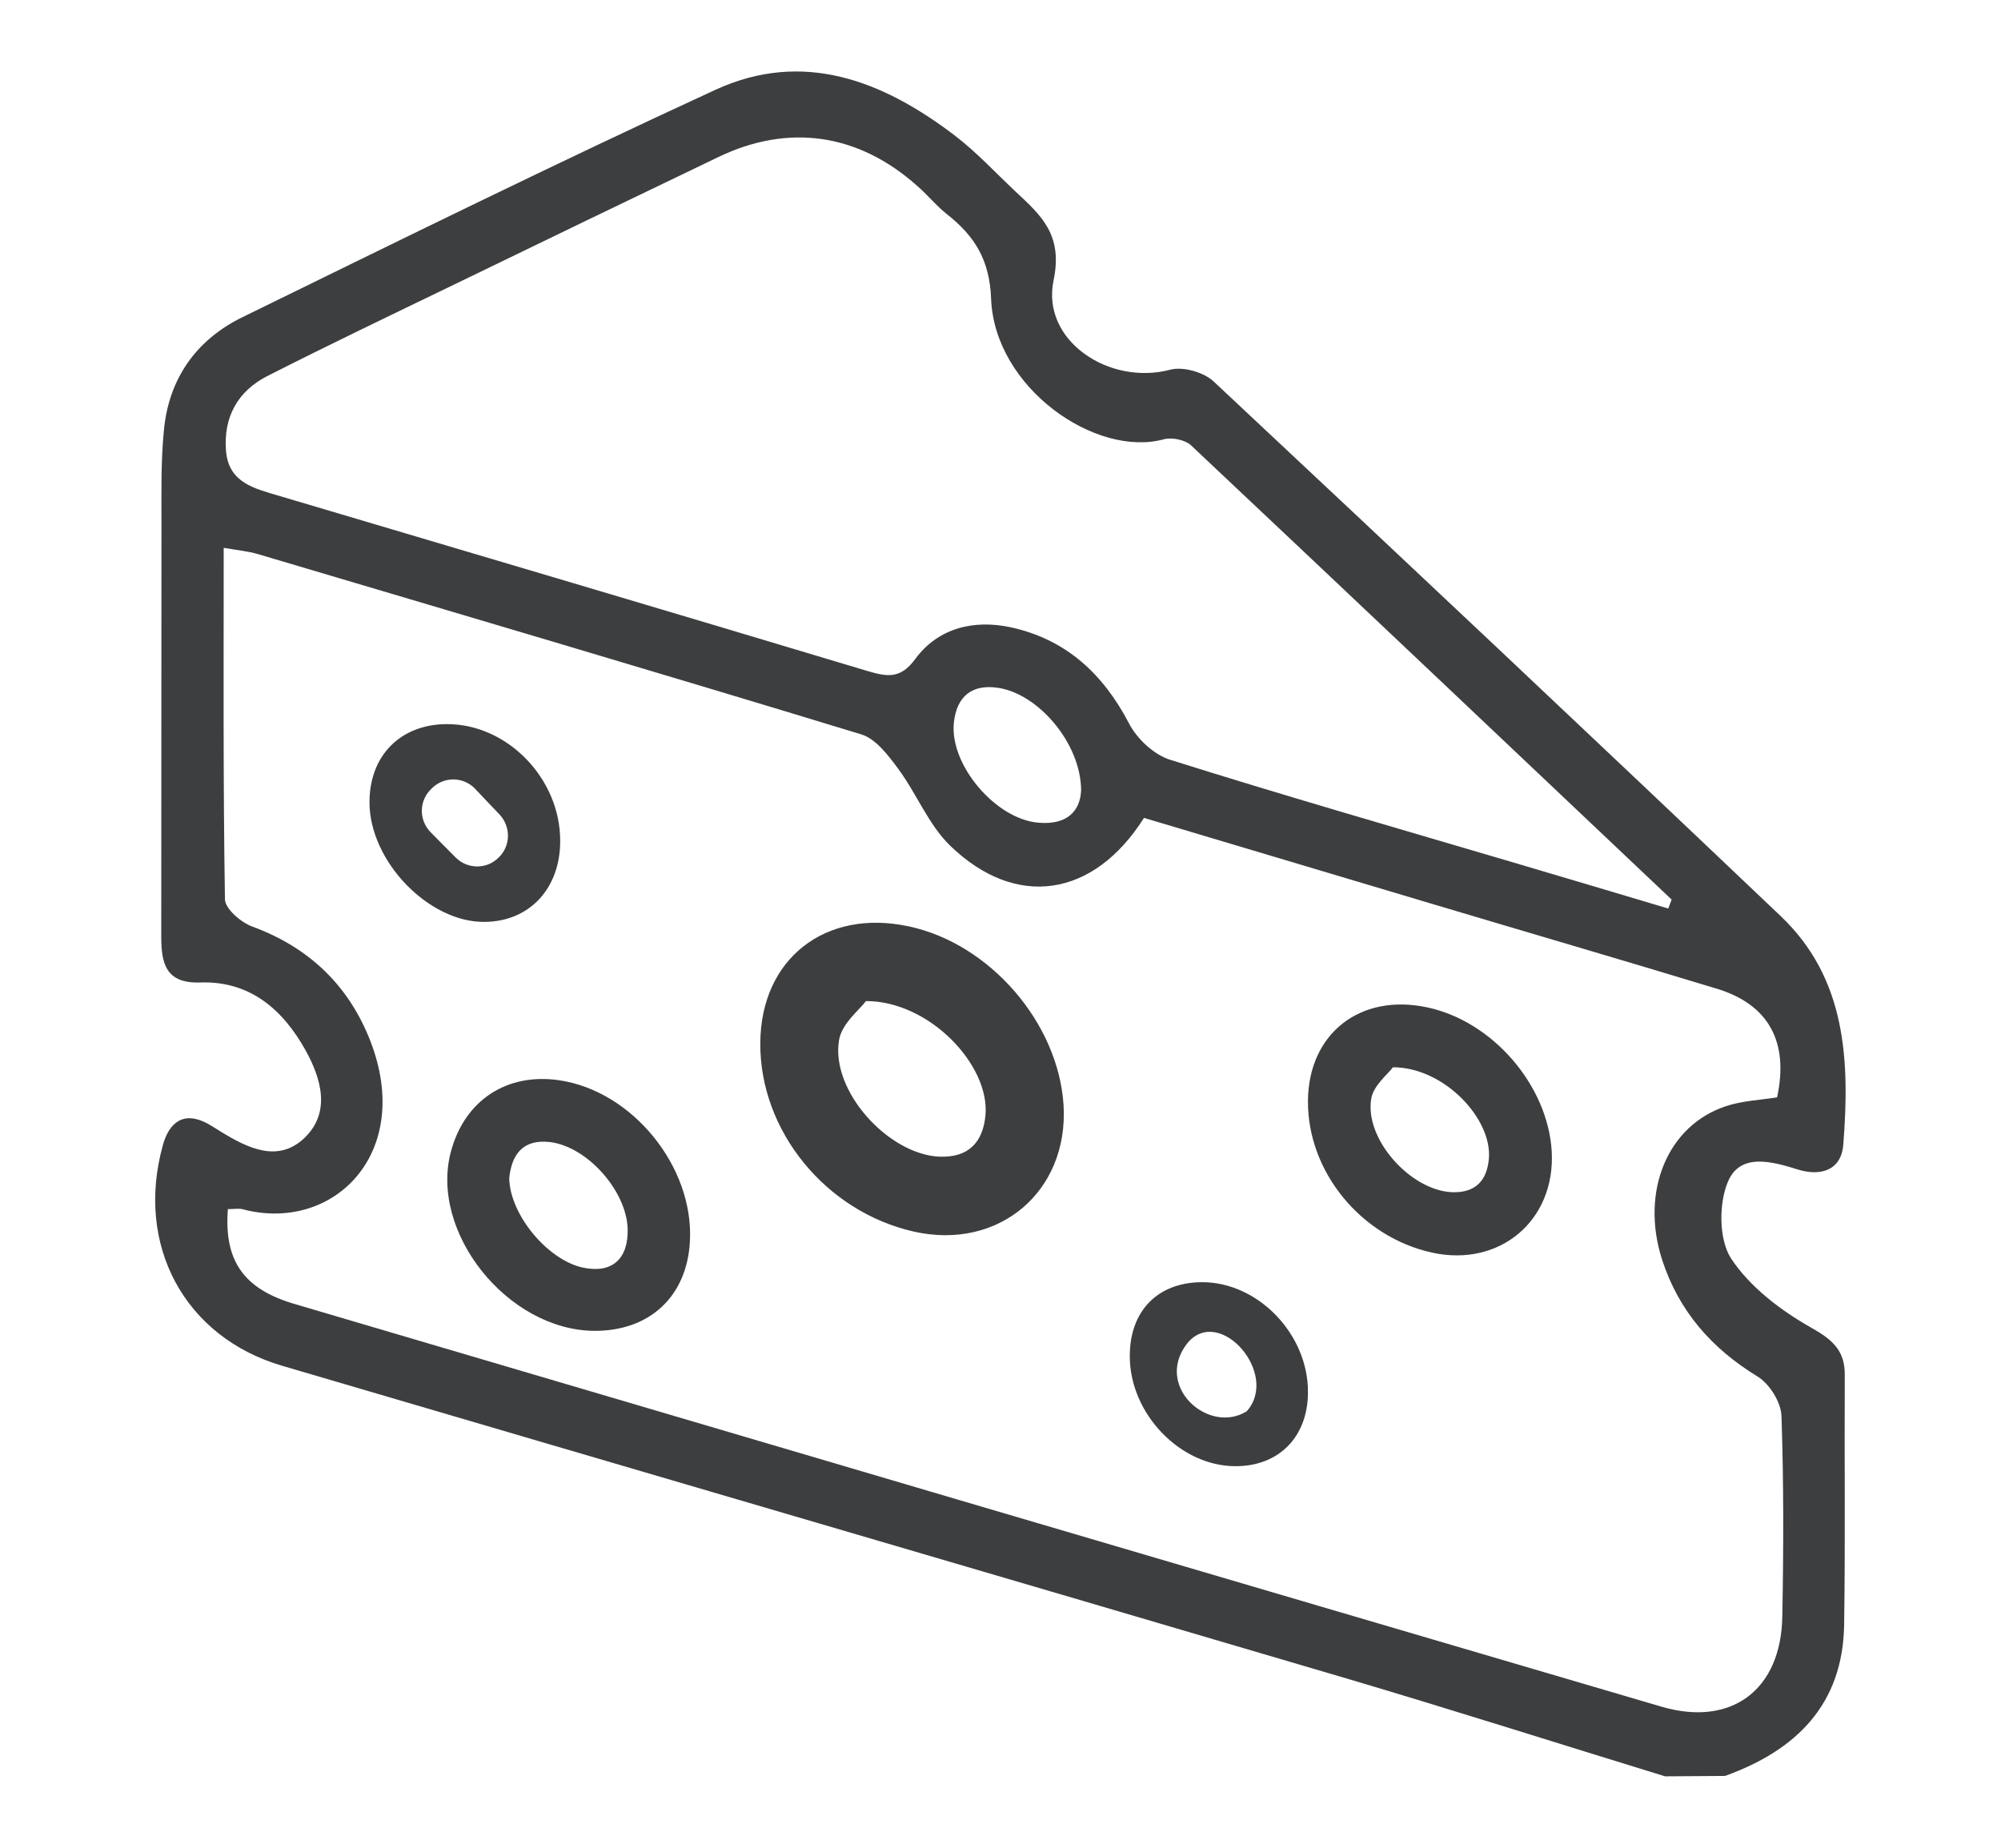
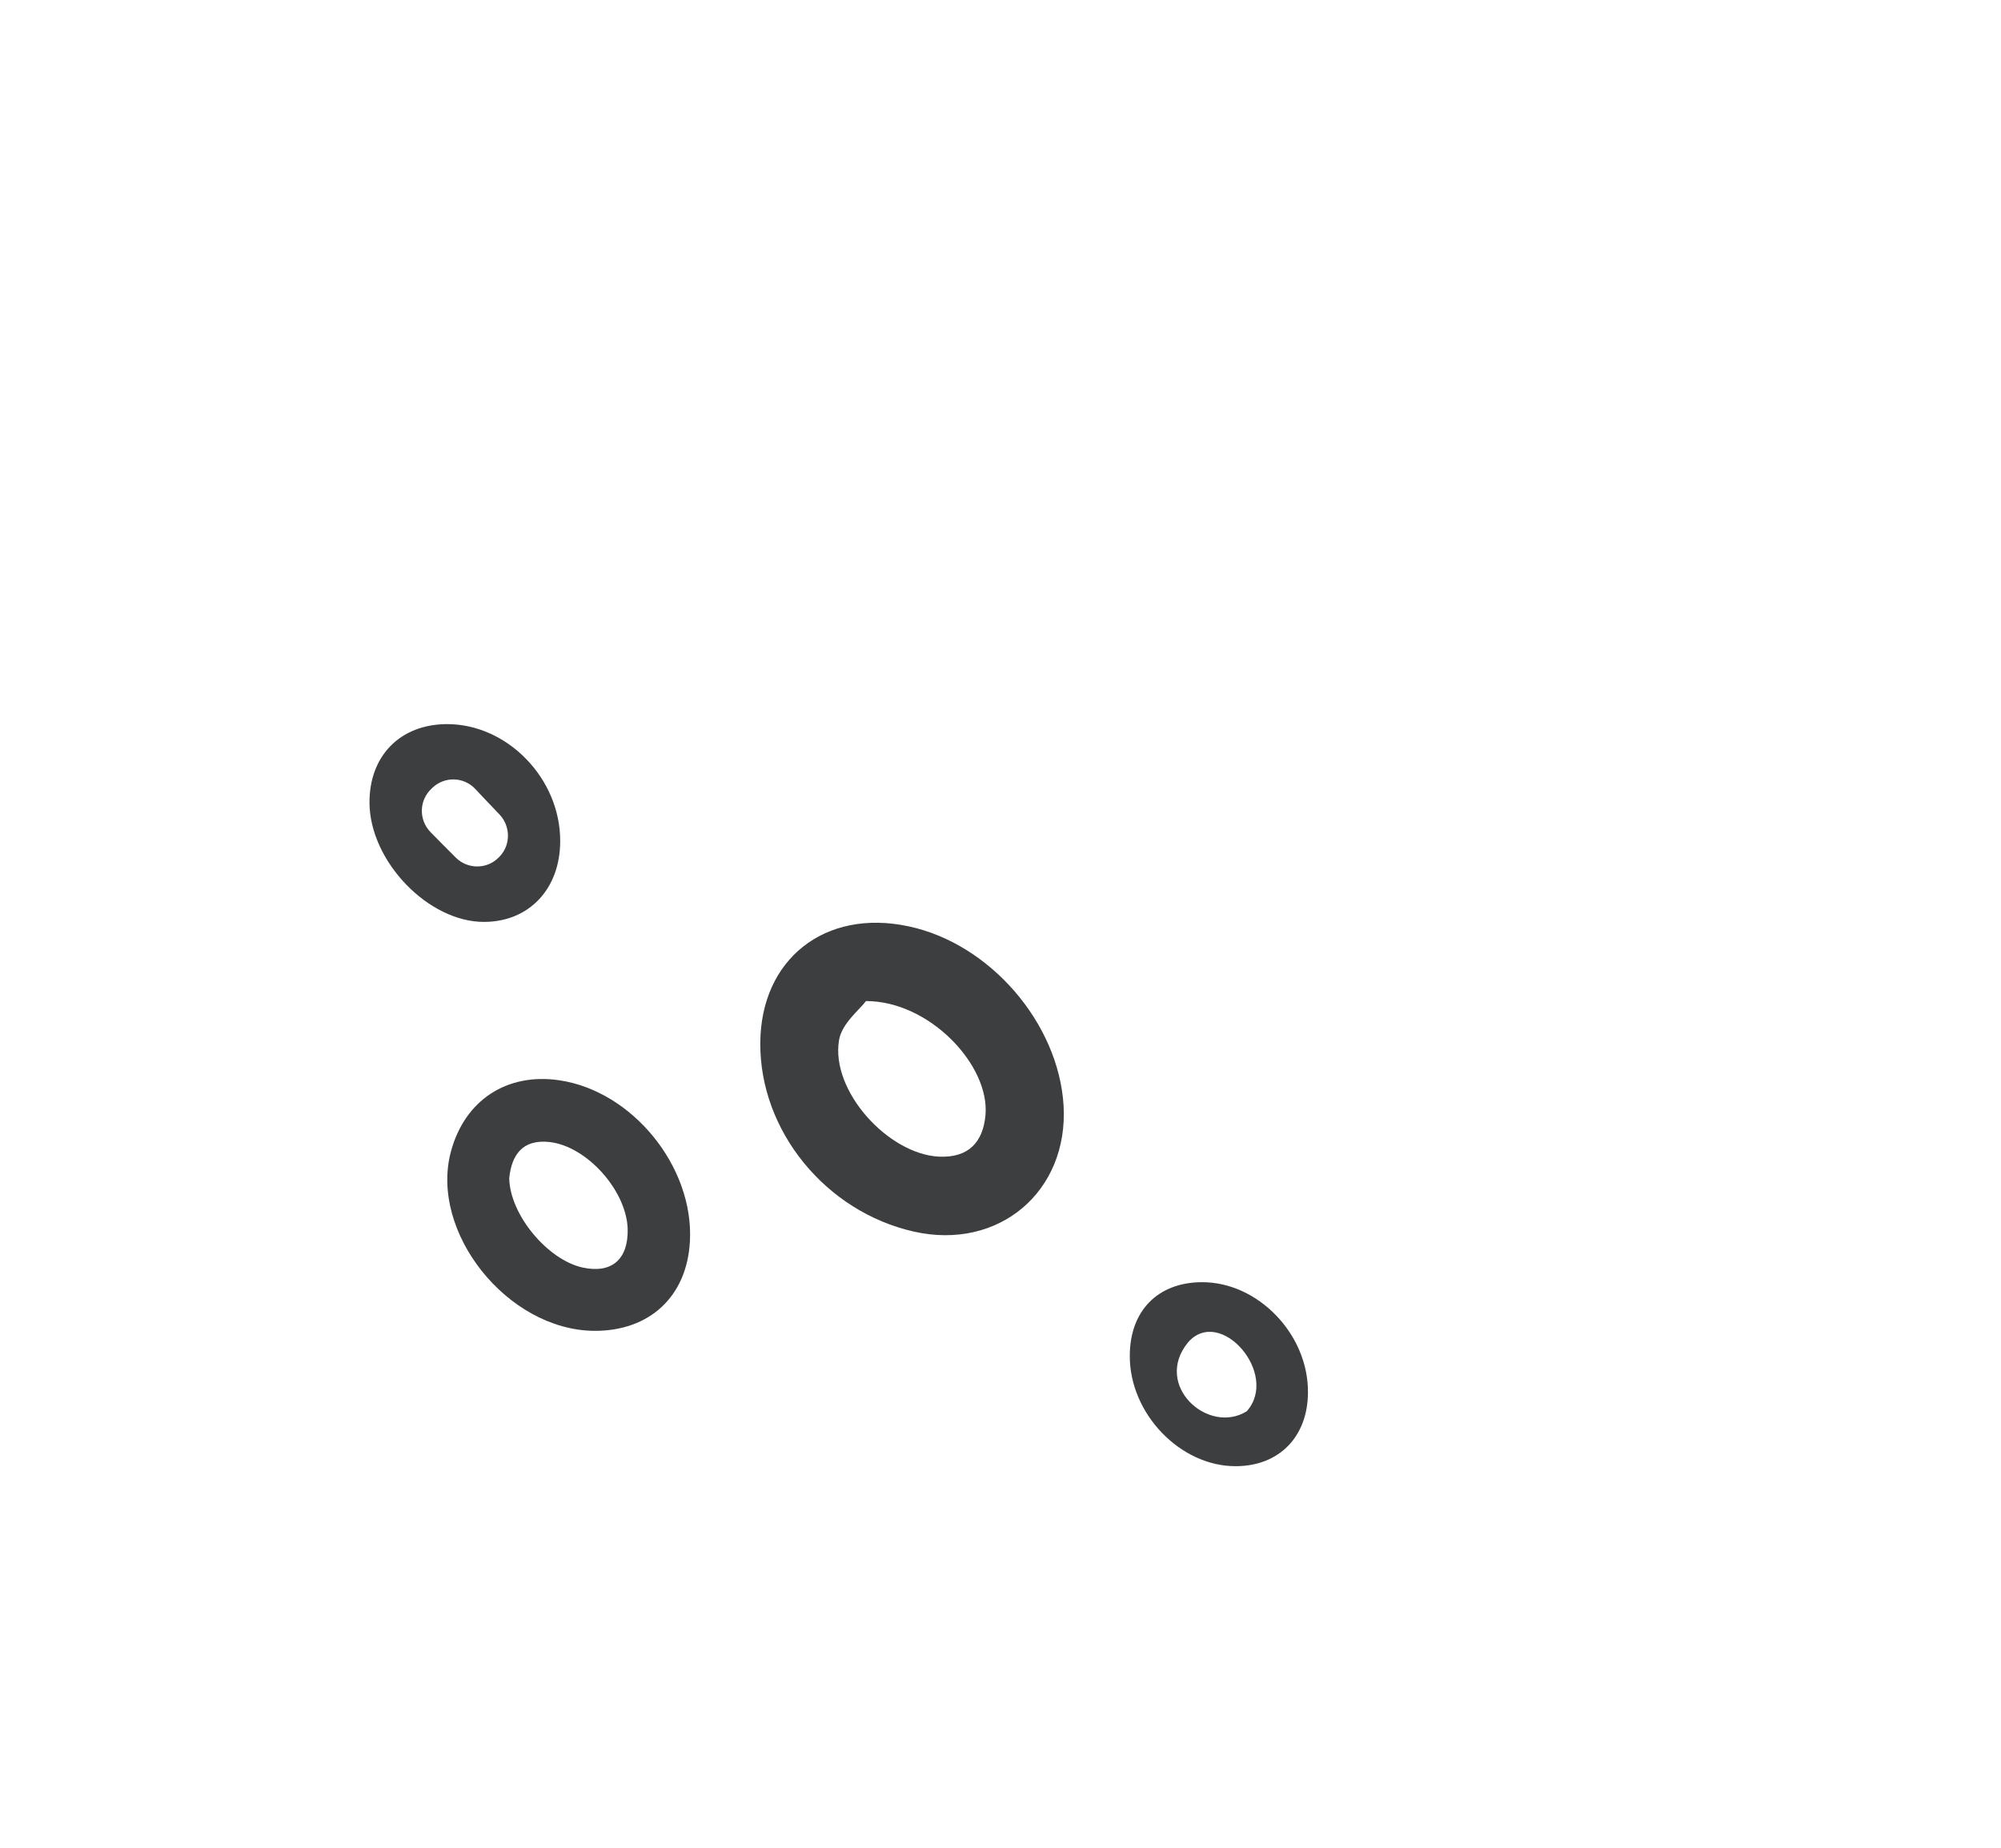
<svg xmlns="http://www.w3.org/2000/svg" version="1.1" id="Ebene_1" x="0px" y="0px" viewBox="0 0 958 884.7" style="enable-background:new 0 0 958 884.7;" xml:space="preserve">
  <style type="text/css">
	.st0{fill:#3D3E3F;}
</style>
  <g>
-     <path class="st0" d="M797.2,850.5C746.7,835,696.5,819,645.9,804C475.7,753.8,305.3,704,135,653.9c-46.6-13.7-70.4-57.7-57-105.7   c3-10.8,10-16.6,21.8-10c2.1,1.2,4.1,2.5,6.2,3.8c12.9,7.9,27.3,14.8,39.8,2.8c12.7-12.2,8-28.4,0.5-41.9   c-10.8-19.4-26.5-33.3-50.4-32.5c-16.6,0.6-18.7-9.2-18.7-22c0.1-65.8,0-131.7,0.1-197.5c0-15.1-0.3-30.2,1.2-45.2   c2.4-24.7,15.7-43.2,37.7-53.9C191.4,115,266.5,78,342.5,43c42-19.3,80.1-4.4,114.5,21.8c10.5,8,19.6,17.9,29.3,27   c12.2,11.4,22.7,20.6,18.1,42.5c-6,28.7,26.6,50.5,55.9,42.7c6.1-1.6,16,1.2,20.7,5.6c90.8,85,181.4,170.3,271.5,256   c31.6,30,33.1,69.5,30,109.4c-1,12.6-11.1,15.2-21.6,12c-12.7-4-27.7-8.1-33.6,5.7c-4.5,10.6-4.4,27.8,1.5,36.9   c9,13.6,23.7,24.8,38.2,33c10.3,5.8,16.3,11,16.2,22.7c-0.2,39.9,0.3,79.7-0.3,119.6c-0.6,38.2-22.9,60.1-57,72.4L797.2,850.5   L797.2,850.5L797.2,850.5z M109.1,578.9c-1.9,24.6,7.4,38.2,31.8,45.4C359,688.7,577.1,753,795.3,817.1c33.6,9.9,57.4-7.9,58-43.1   c0.6-32,0.7-64-0.4-96c-0.2-6.6-5.7-15.4-11.4-18.9c-22.1-13.5-37.8-31.4-45.8-56.1c-10.4-32.5,2.6-64.2,30.7-73.4   c7.8-2.6,16.4-2.9,24.4-4.2c5.7-26.4-3.9-44.4-28.8-52c-45.4-13.8-91.1-27.1-136.6-40.7c-46-13.7-92.1-27.5-137.7-41.1   c-24.1,38.1-61.2,43.8-92.7,13.4c-10.4-10-16.1-24.9-24.9-36.8c-4.8-6.5-10.8-14.5-17.8-16.6c-96.1-29.3-192.5-57.7-288.8-86.3   c-4.8-1.4-10-1.9-16.4-3c0,57.4-0.3,112.9,0.6,168.3c0.1,4.5,7.6,11,13,13c27.3,10,46.3,28.3,56.6,54.8   c21,54.1-18.1,92.2-61.4,80.5C113.7,578.5,111.3,579,109.1,578.9L109.1,578.9L109.1,578.9z M798.7,435c0.5-1.4,1.1-2.9,1.6-4.3   c-76.6-72.5-153.2-145.1-230.1-217.5c-2.8-2.6-9.1-3.9-12.9-2.9c-32.6,9-81.2-24.6-82.8-67.3c-0.7-18.6-7.9-30-21.1-40.4   c-5.2-4.1-9.4-9.4-14.4-13.7c-28.1-25-61.4-29.9-95.1-13.7c-42.3,20.3-84.6,40.7-126.8,61.2c-29.8,14.4-59.7,28.7-89.2,43.7   c-14.1,7.2-21,19.7-19.7,35.7c1.2,15.4,13.7,18.1,25.4,21.6c94,27.9,188,55.7,281.8,83.9c9.5,2.8,15.8,3.8,22.8-5.8   c11-14.9,28-18.9,45.5-15.2c26.5,5.7,44.4,22.2,56.9,46.2c3.8,7.3,11.9,14.9,19.7,17.3c53.3,16.8,107.1,32.3,160.7,48.1   C747.1,419.6,772.9,427.3,798.7,435L798.7,435L798.7,435z M517.6,378.3c-0.2-22.6-20.6-46.2-39.9-49c-12.4-1.8-19.6,4.1-21,16.5   c-2.3,20.2,20,46.5,40.5,48.1C510.9,395.1,517.2,388.3,517.6,378.3L517.6,378.3z" />
-     <path class="st0" d="M626.2,527.2c0.2-32.3,24.9-51.7,57-44.9c31.3,6.6,57.8,37.2,59.7,68.9c1.9,33.1-24.9,55.8-57.5,48.5   C651.4,592.1,626,560.9,626.2,527.2L626.2,527.2z M666.9,511c-2.3,3.2-9.3,8.6-10.4,15c-3.3,19.5,18.9,43.9,38.5,44.8   c11.4,0.5,16.9-5.6,17.8-15.9C714.6,535.8,691.4,511,666.9,511L666.9,511L666.9,511z" />
    <path class="st0" d="M364,499.4c0.2-40.2,31-64.4,70.9-55.9c39,8.2,71.9,46.3,74.3,85.8c2.4,41.2-31,69.5-71.6,60.4   C395.3,580.2,363.7,541.4,364,499.4L364,499.4z M414.6,479.3c-2.9,4-11.6,10.7-12.9,18.7c-4.1,24.3,23.5,54.6,47.9,55.8   c14.2,0.6,21-7,22.2-19.8C474,510.1,445.1,479.3,414.6,479.3L414.6,479.3L414.6,479.3z" />
    <path class="st0" d="M284.4,637.2c-41.5-0.4-78.9-47.3-68.5-85.9c6.6-24.5,26.7-37.7,51.7-34.1c35.2,5.1,64.7,41.5,62.7,77.2   C328.9,620.7,311,637.4,284.4,637.2L284.4,637.2L284.4,637.2z M243.8,564.1c0.3,17.6,18.5,39.2,35.2,42.8c13.9,3,21.9-4,21.5-18.6   c-0.6-18.2-19.4-39.4-37.3-41.5C249.9,545.3,244.9,553.3,243.8,564.1L243.8,564.1L243.8,564.1z" />
    <path class="st0" d="M268.2,402.7c0,22.8-14.8,38.6-36.3,38.7c-26.7,0.2-54.9-29-55-57.1c-0.1-22.4,14.7-37.5,37-37.6   C242.9,346.6,268.3,372.8,268.2,402.7L268.2,402.7z M239,389.8c-4-4.1-7.9-8.3-11.6-12.2c-5.5-5.7-14.5-5.9-20.3-0.5   c-0.2,0.2-0.3,0.3-0.5,0.5c-6,5.6-6.2,14.9-0.5,20.8c4,4.1,8.1,8.2,12.1,12.2c5.7,5.7,15.1,5.7,20.7-0.2c0.1-0.1,0.2-0.2,0.3-0.3   C244.6,404.5,244.5,395.5,239,389.8z" />
    <path class="st0" d="M626.2,666.5c0,21.3-13.7,35.4-34.4,35.5c-26.6,0.2-51-25.1-50.9-52.8c0-21.5,13.3-35.2,34.5-35.3   C602.2,613.8,626.3,638.7,626.2,666.5L626.2,666.5z M596.9,675.7c15.8-17.8-12.7-50.6-28.1-33C551.9,663.3,578.5,687.2,596.9,675.7   z" />
  </g>
</svg>